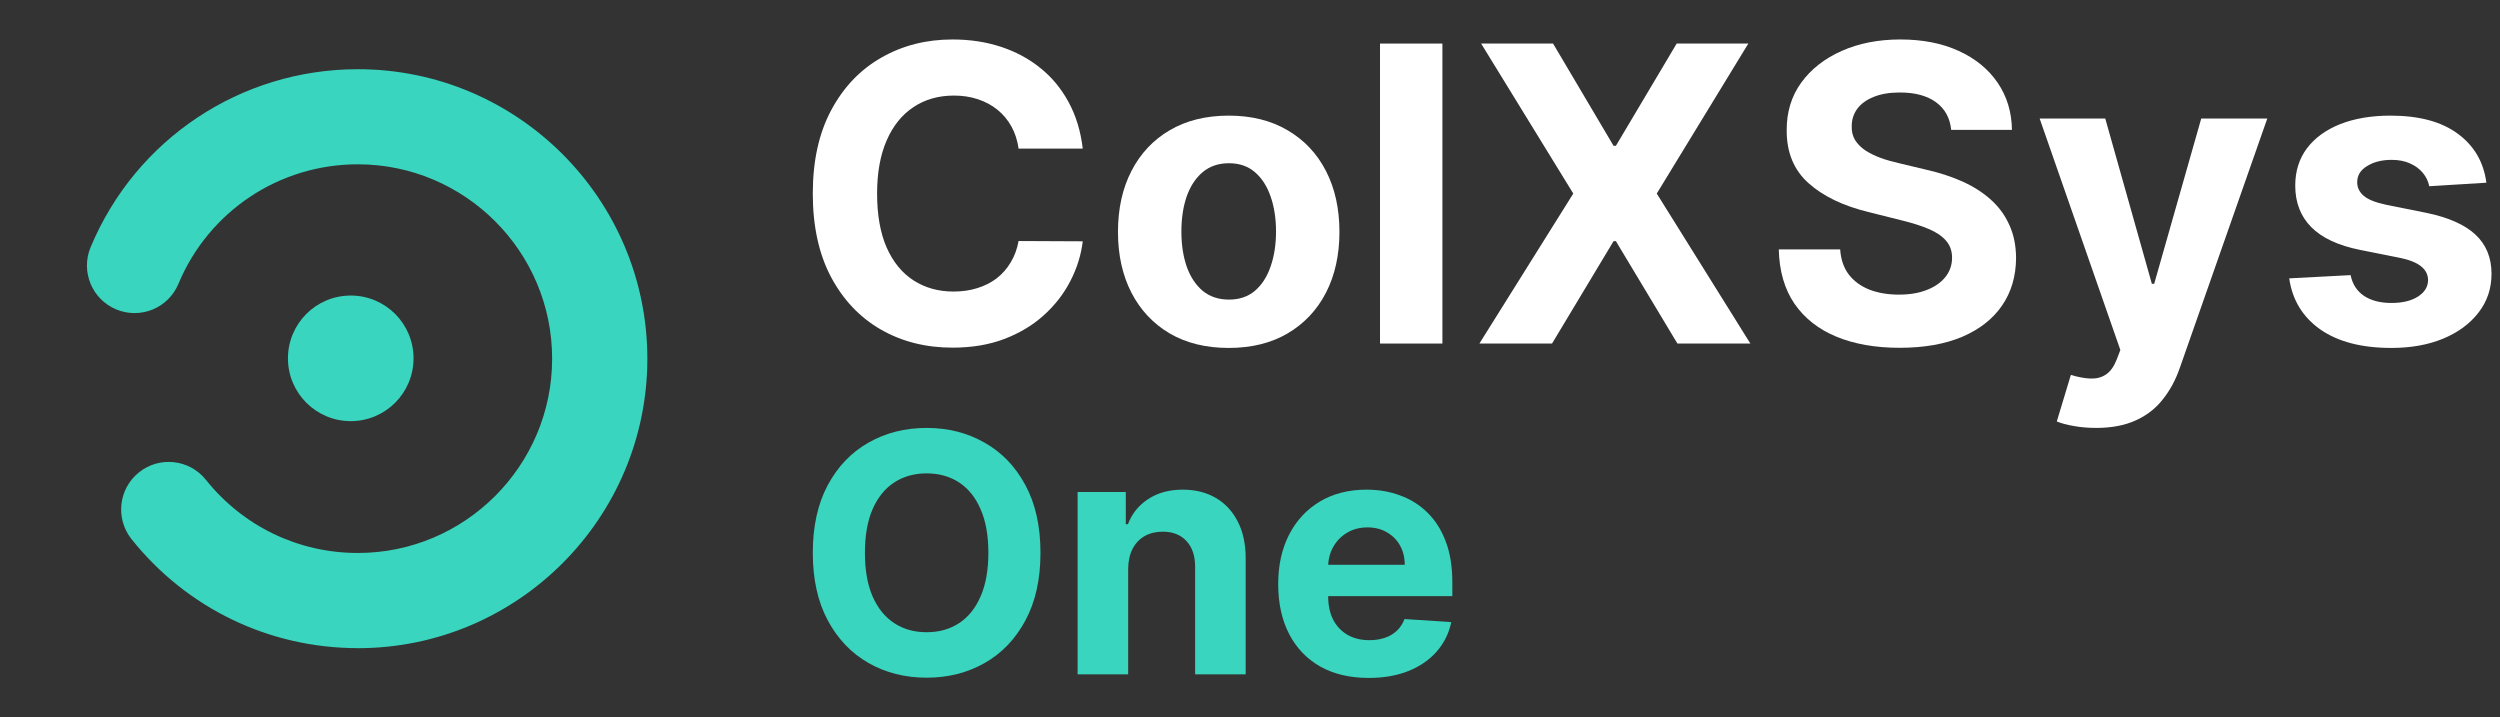
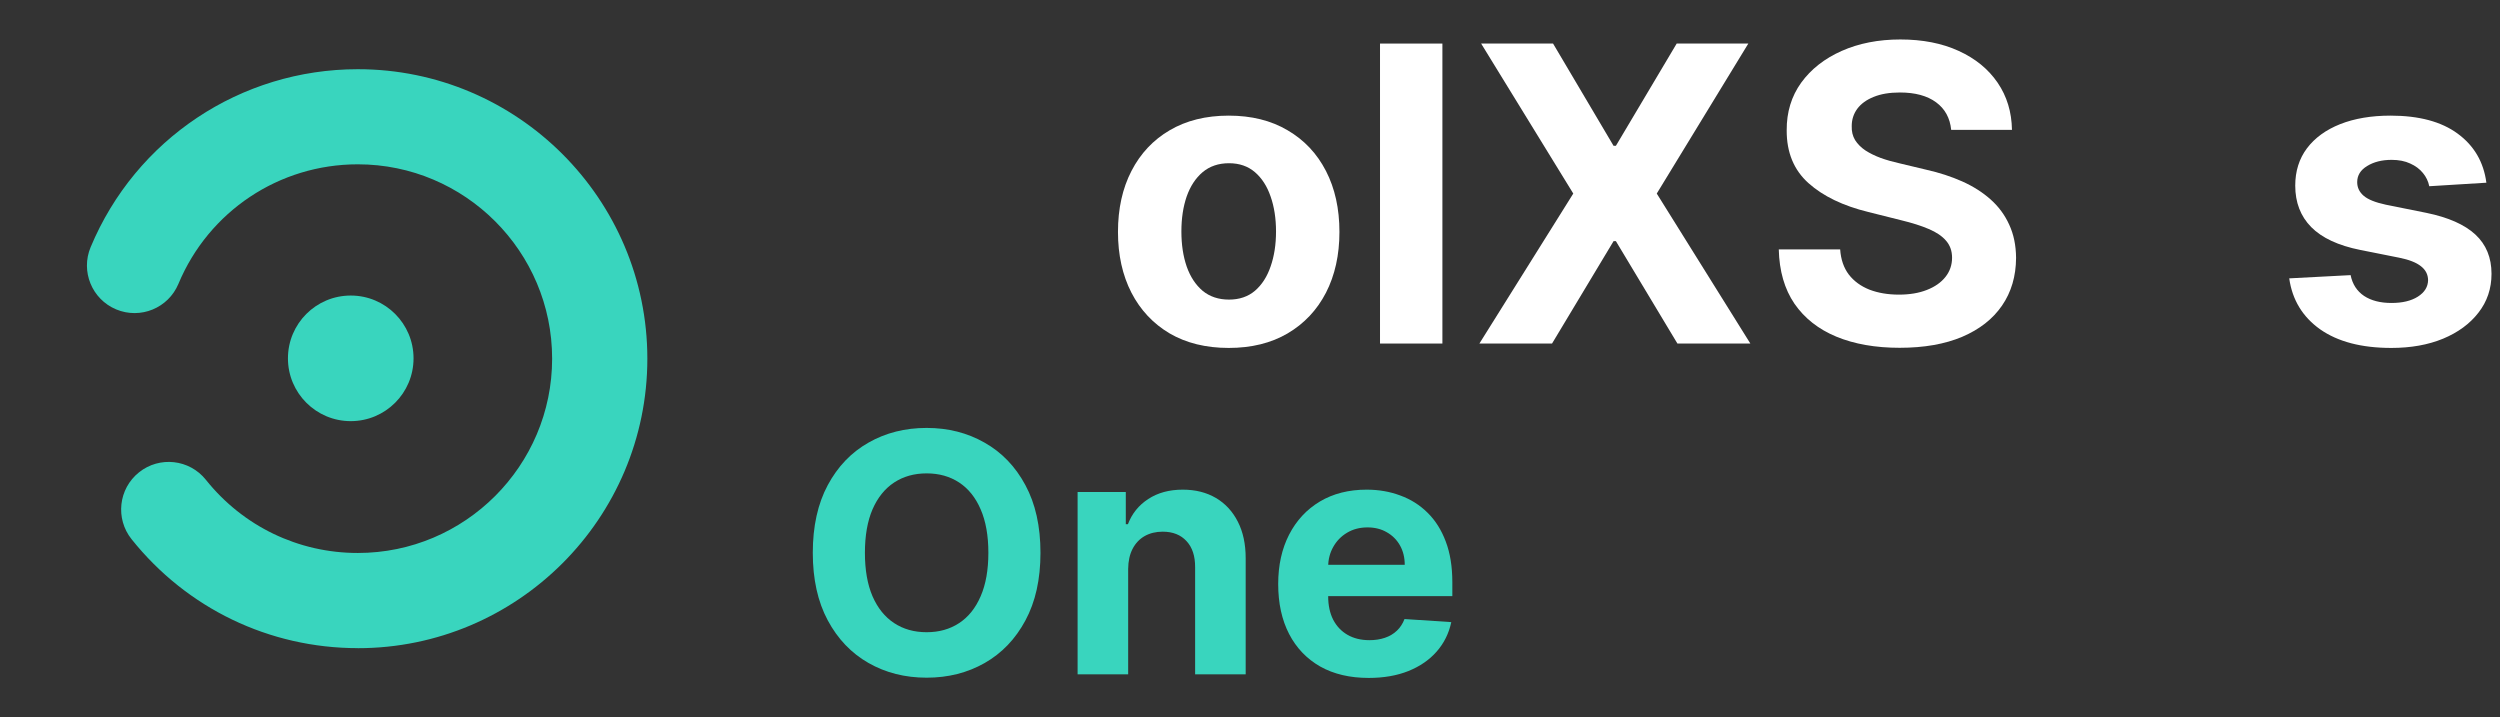
<svg xmlns="http://www.w3.org/2000/svg" width="230" height="66" viewBox="0 0 230 66" fill="none">
  <rect x="0" y="0" width="230" height="66" fill="#333333" stroke="none" />
  <path d="M32.923 59.629C24.776 59.629 17.19 55.974 12.103 49.604C10.593 47.713 10.903 44.96 12.79 43.454C14.677 41.943 17.435 42.254 18.941 44.141C22.36 48.422 27.451 50.874 32.918 50.874C42.777 50.874 50.796 42.854 50.796 32.996C50.796 23.137 42.777 15.117 32.918 15.117C25.682 15.117 19.203 19.434 16.415 26.114C15.482 28.347 12.921 29.397 10.689 28.465C8.456 27.532 7.406 24.971 8.338 22.739C12.492 12.793 22.145 6.367 32.923 6.367C47.609 6.367 59.556 18.313 59.556 33C59.556 47.687 47.609 59.633 32.923 59.633V59.629Z" fill="#39D5BE" />
  <path d="M32.269 38.745C35.459 38.745 38.046 36.158 38.046 32.968C38.046 29.777 35.459 27.19 32.269 27.19C29.078 27.19 26.491 29.777 26.491 32.968C26.491 36.158 29.078 38.745 32.269 38.745Z" fill="#39D5BE" />
  <path d="M228.747 16.809L223.492 17.133C223.402 16.684 223.209 16.279 222.913 15.92C222.616 15.552 222.225 15.26 221.74 15.044C221.264 14.82 220.694 14.707 220.029 14.707C219.139 14.707 218.389 14.896 217.778 15.273C217.167 15.642 216.862 16.136 216.862 16.756C216.862 17.25 217.06 17.667 217.455 18.009C217.85 18.35 218.528 18.624 219.49 18.831L223.236 19.585C225.248 19.999 226.749 20.663 227.737 21.58C228.725 22.496 229.219 23.7 229.219 25.191C229.219 26.548 228.819 27.738 228.02 28.762C227.229 29.786 226.142 30.586 224.759 31.161C223.384 31.727 221.799 32.01 220.002 32.01C217.262 32.01 215.079 31.439 213.453 30.298C211.836 29.148 210.888 27.585 210.609 25.609L216.256 25.312C216.426 26.148 216.84 26.786 217.495 27.226C218.151 27.657 218.991 27.873 220.015 27.873C221.021 27.873 221.83 27.68 222.441 27.293C223.061 26.898 223.375 26.39 223.384 25.771C223.375 25.25 223.155 24.823 222.724 24.491C222.293 24.149 221.628 23.889 220.729 23.709L217.145 22.995C215.124 22.59 213.619 21.89 212.631 20.892C211.651 19.895 211.162 18.624 211.162 17.079C211.162 15.749 211.521 14.604 212.24 13.643C212.968 12.681 213.987 11.94 215.299 11.419C216.619 10.898 218.165 10.638 219.934 10.638C222.549 10.638 224.606 11.19 226.106 12.295C227.615 13.4 228.496 14.905 228.747 16.809Z" fill="white" />
-   <path d="M192.837 39.368C192.109 39.368 191.426 39.31 190.788 39.193C190.159 39.086 189.638 38.946 189.225 38.776L190.519 34.49C191.192 34.697 191.799 34.809 192.338 34.827C192.886 34.845 193.358 34.719 193.753 34.45C194.157 34.18 194.485 33.722 194.737 33.075L195.073 32.2L187.648 10.908H193.685L197.971 26.109H198.186L202.512 10.908H208.589L200.544 33.843C200.158 34.958 199.633 35.928 198.968 36.754C198.312 37.59 197.481 38.232 196.475 38.681C195.469 39.139 194.256 39.368 192.837 39.368Z" fill="white" />
  <path d="M179.509 11.946C179.401 10.859 178.939 10.014 178.121 9.412C177.304 8.81 176.194 8.509 174.793 8.509C173.84 8.509 173.036 8.644 172.381 8.914C171.725 9.174 171.222 9.538 170.871 10.005C170.53 10.472 170.359 11.002 170.359 11.595C170.341 12.089 170.445 12.521 170.669 12.889C170.903 13.257 171.222 13.576 171.626 13.846C172.03 14.106 172.497 14.335 173.027 14.533C173.557 14.722 174.123 14.883 174.725 15.018L177.205 15.611C178.409 15.881 179.514 16.24 180.52 16.689C181.526 17.138 182.397 17.691 183.134 18.347C183.871 19.002 184.441 19.775 184.845 20.664C185.259 21.554 185.47 22.573 185.479 23.723C185.47 25.412 185.039 26.877 184.185 28.116C183.341 29.347 182.119 30.304 180.52 30.987C178.93 31.66 177.012 31.997 174.766 31.997C172.538 31.997 170.597 31.656 168.944 30.973C167.3 30.29 166.016 29.28 165.09 27.941C164.174 26.594 163.693 24.927 163.648 22.942H169.295C169.358 23.867 169.623 24.64 170.09 25.259C170.566 25.87 171.199 26.333 171.99 26.648C172.789 26.953 173.692 27.106 174.698 27.106C175.687 27.106 176.544 26.962 177.272 26.674C178.009 26.387 178.579 25.987 178.984 25.475C179.388 24.963 179.59 24.375 179.59 23.71C179.59 23.09 179.406 22.569 179.037 22.147C178.678 21.724 178.148 21.365 177.447 21.069C176.756 20.772 175.907 20.503 174.9 20.26L171.895 19.506C169.569 18.939 167.732 18.055 166.384 16.851C165.036 15.647 164.367 14.025 164.376 11.986C164.367 10.315 164.812 8.855 165.71 7.607C166.618 6.358 167.862 5.383 169.443 4.682C171.024 3.982 172.821 3.631 174.833 3.631C176.881 3.631 178.669 3.982 180.196 4.682C181.733 5.383 182.927 6.358 183.781 7.607C184.634 8.855 185.074 10.302 185.101 11.946H179.509Z" fill="white" />
  <path d="M142.882 4.008L148.447 13.414H148.663L154.255 4.008H160.845L152.422 17.807L161.033 31.606H154.322L148.663 22.187H148.447L142.787 31.606H136.104L144.741 17.807L136.265 4.008H142.882Z" fill="white" />
  <path d="M132.701 4.008V31.606H126.961V4.008H132.701Z" fill="white" />
  <path d="M113.041 32.01C110.948 32.01 109.138 31.565 107.61 30.676C106.092 29.777 104.92 28.529 104.093 26.93C103.267 25.322 102.854 23.457 102.854 21.337C102.854 19.199 103.267 17.331 104.093 15.731C104.92 14.123 106.092 12.875 107.61 11.985C109.138 11.087 110.948 10.638 113.041 10.638C115.134 10.638 116.94 11.087 118.458 11.985C119.985 12.875 121.162 14.123 121.989 15.731C122.815 17.331 123.228 19.199 123.228 21.337C123.228 23.457 122.815 25.322 121.989 26.93C121.162 28.529 119.985 29.777 118.458 30.676C116.94 31.565 115.134 32.01 113.041 32.01ZM113.068 27.563C114.02 27.563 114.815 27.293 115.453 26.754C116.091 26.206 116.572 25.461 116.895 24.517C117.227 23.574 117.394 22.501 117.394 21.297C117.394 20.093 117.227 19.02 116.895 18.076C116.572 17.133 116.091 16.387 115.453 15.839C114.815 15.291 114.02 15.017 113.068 15.017C112.107 15.017 111.298 15.291 110.642 15.839C109.996 16.387 109.506 17.133 109.174 18.076C108.85 19.02 108.688 20.093 108.688 21.297C108.688 22.501 108.85 23.574 109.174 24.517C109.506 25.461 109.996 26.206 110.642 26.754C111.298 27.293 112.107 27.563 113.068 27.563Z" fill="white" />
-   <path d="M99.613 13.671H93.71C93.603 12.907 93.382 12.229 93.05 11.636C92.718 11.034 92.291 10.522 91.77 10.1C91.249 9.677 90.647 9.354 89.964 9.129C89.29 8.905 88.558 8.792 87.768 8.792C86.339 8.792 85.095 9.147 84.035 9.857C82.975 10.558 82.153 11.582 81.569 12.929C80.985 14.268 80.693 15.894 80.693 17.808C80.693 19.775 80.985 21.428 81.569 22.767C82.162 24.105 82.988 25.116 84.049 25.799C85.109 26.481 86.335 26.823 87.727 26.823C88.509 26.823 89.232 26.719 89.897 26.513C90.571 26.306 91.168 26.005 91.689 25.61C92.21 25.206 92.641 24.716 92.983 24.141C93.333 23.566 93.576 22.91 93.71 22.174L99.613 22.201C99.46 23.467 99.078 24.689 98.467 25.866C97.865 27.034 97.052 28.08 96.028 29.006C95.013 29.922 93.8 30.65 92.39 31.189C90.988 31.719 89.403 31.984 87.633 31.984C85.171 31.984 82.97 31.427 81.03 30.313C79.099 29.199 77.571 27.586 76.448 25.475C75.334 23.364 74.777 20.808 74.777 17.808C74.777 14.798 75.343 12.238 76.475 10.127C77.607 8.015 79.143 6.407 81.084 5.302C83.024 4.188 85.207 3.631 87.633 3.631C89.232 3.631 90.714 3.856 92.08 4.305C93.454 4.754 94.672 5.41 95.732 6.273C96.792 7.126 97.654 8.173 98.319 9.412C98.993 10.652 99.424 12.072 99.613 13.671Z" fill="white" />
  <path d="M125.916 62.369C124.19 62.369 122.705 62.019 121.46 61.32C120.222 60.614 119.268 59.617 118.598 58.328C117.929 57.032 117.594 55.499 117.594 53.73C117.594 52.005 117.929 50.49 118.598 49.187C119.268 47.884 120.211 46.868 121.427 46.14C122.65 45.412 124.085 45.048 125.73 45.048C126.837 45.048 127.867 45.226 128.821 45.583C129.782 45.932 130.619 46.46 131.333 47.167C132.053 47.873 132.614 48.761 133.014 49.831C133.415 50.894 133.615 52.139 133.615 53.566V54.844H119.45V51.961H129.236C129.236 51.291 129.09 50.698 128.799 50.181C128.508 49.664 128.104 49.26 127.587 48.968C127.077 48.67 126.484 48.521 125.806 48.521C125.1 48.521 124.474 48.685 123.928 49.012C123.389 49.333 122.967 49.766 122.661 50.312C122.355 50.851 122.199 51.451 122.192 52.114V54.855C122.192 55.685 122.344 56.402 122.65 57.007C122.963 57.611 123.404 58.077 123.972 58.404C124.54 58.732 125.213 58.896 125.992 58.896C126.509 58.896 126.982 58.823 127.412 58.677C127.841 58.532 128.209 58.313 128.515 58.022C128.821 57.731 129.054 57.374 129.214 56.952L133.517 57.236C133.298 58.27 132.851 59.172 132.173 59.944C131.504 60.709 130.637 61.306 129.574 61.735C128.519 62.158 127.299 62.369 125.916 62.369Z" fill="#39D5BE" />
  <path d="M103.791 52.343V62.041H99.139V45.266H103.573V48.226H103.769C104.141 47.25 104.763 46.478 105.637 45.911C106.51 45.335 107.57 45.048 108.815 45.048C109.98 45.048 110.995 45.303 111.862 45.812C112.728 46.322 113.402 47.05 113.882 47.997C114.363 48.936 114.603 50.057 114.603 51.36V62.041H109.951V52.19C109.958 51.164 109.696 50.363 109.164 49.788C108.633 49.205 107.901 48.914 106.969 48.914C106.343 48.914 105.79 49.049 105.309 49.318C104.836 49.587 104.465 49.981 104.195 50.498C103.933 51.007 103.798 51.622 103.791 52.343Z" fill="#39D5BE" />
  <path d="M95.724 50.858C95.724 53.297 95.262 55.372 94.337 57.083C93.42 58.794 92.167 60.101 90.58 61.003C89 61.899 87.224 62.347 85.251 62.347C83.263 62.347 81.479 61.895 79.899 60.992C78.319 60.09 77.071 58.783 76.153 57.072C75.236 55.361 74.777 53.289 74.777 50.858C74.777 48.419 75.236 46.344 76.153 44.633C77.071 42.922 78.319 41.618 79.899 40.723C81.479 39.82 83.263 39.369 85.251 39.369C87.224 39.369 89 39.82 90.58 40.723C92.167 41.618 93.42 42.922 94.337 44.633C95.262 46.344 95.724 48.419 95.724 50.858ZM90.93 50.858C90.93 49.278 90.693 47.945 90.22 46.861C89.754 45.776 89.095 44.953 88.243 44.392C87.391 43.832 86.394 43.551 85.251 43.551C84.108 43.551 83.11 43.832 82.258 44.392C81.406 44.953 80.744 45.776 80.271 46.861C79.805 47.945 79.572 49.278 79.572 50.858C79.572 52.438 79.805 53.77 80.271 54.855C80.744 55.94 81.406 56.762 82.258 57.323C83.11 57.884 84.108 58.164 85.251 58.164C86.394 58.164 87.391 57.884 88.243 57.323C89.095 56.762 89.754 55.94 90.22 54.855C90.693 53.77 90.93 52.438 90.93 50.858Z" fill="#39D5BE" />
</svg>